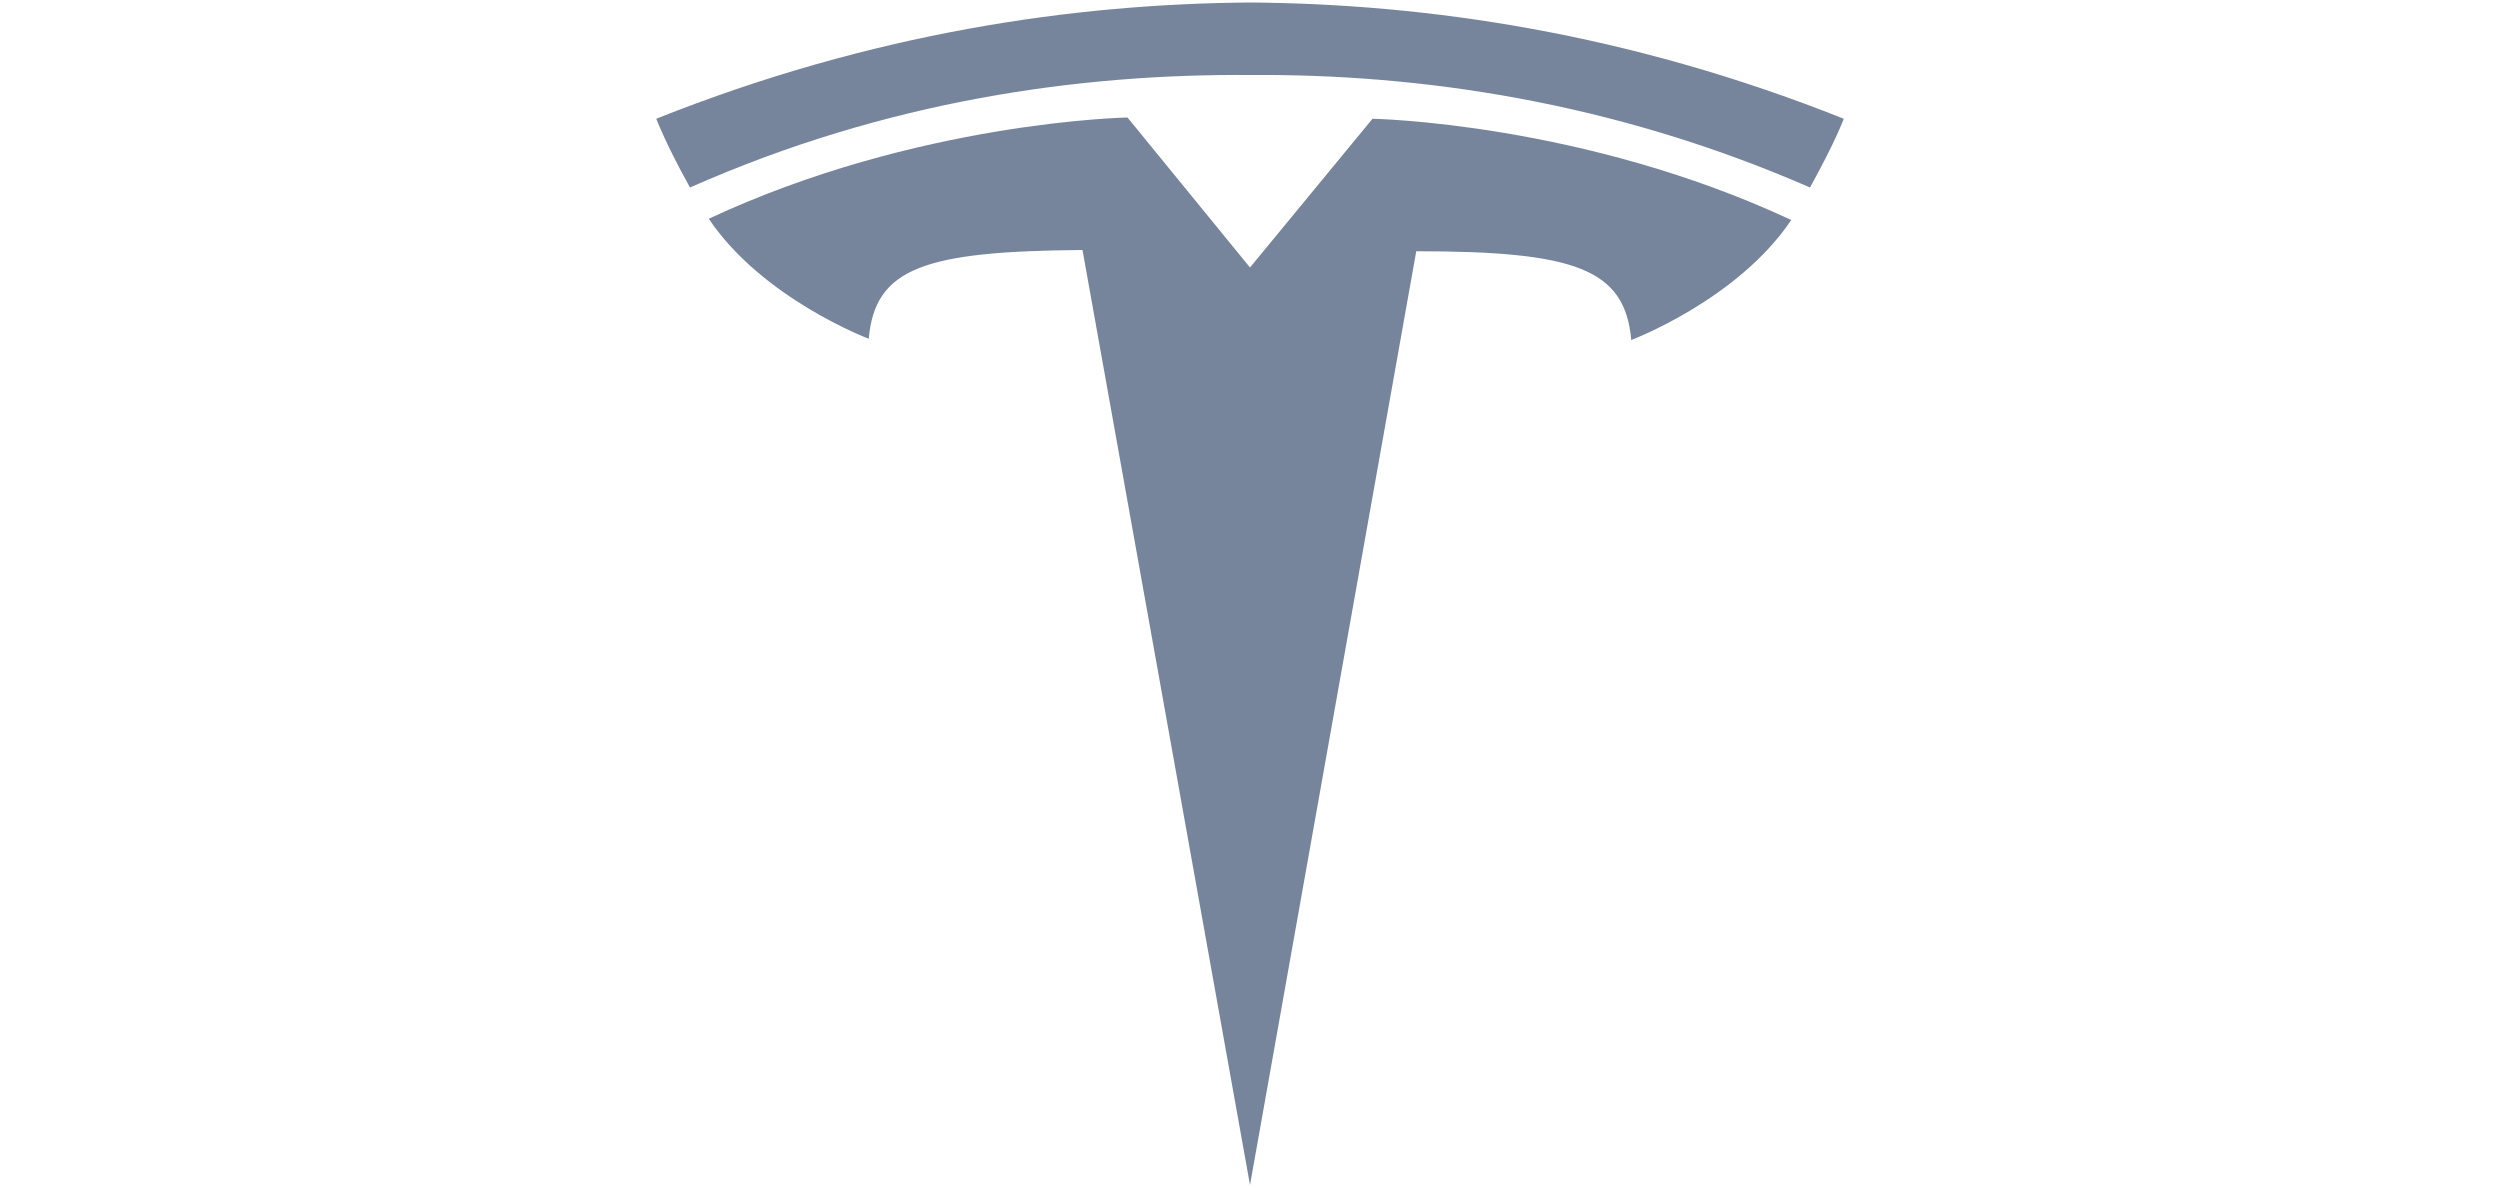
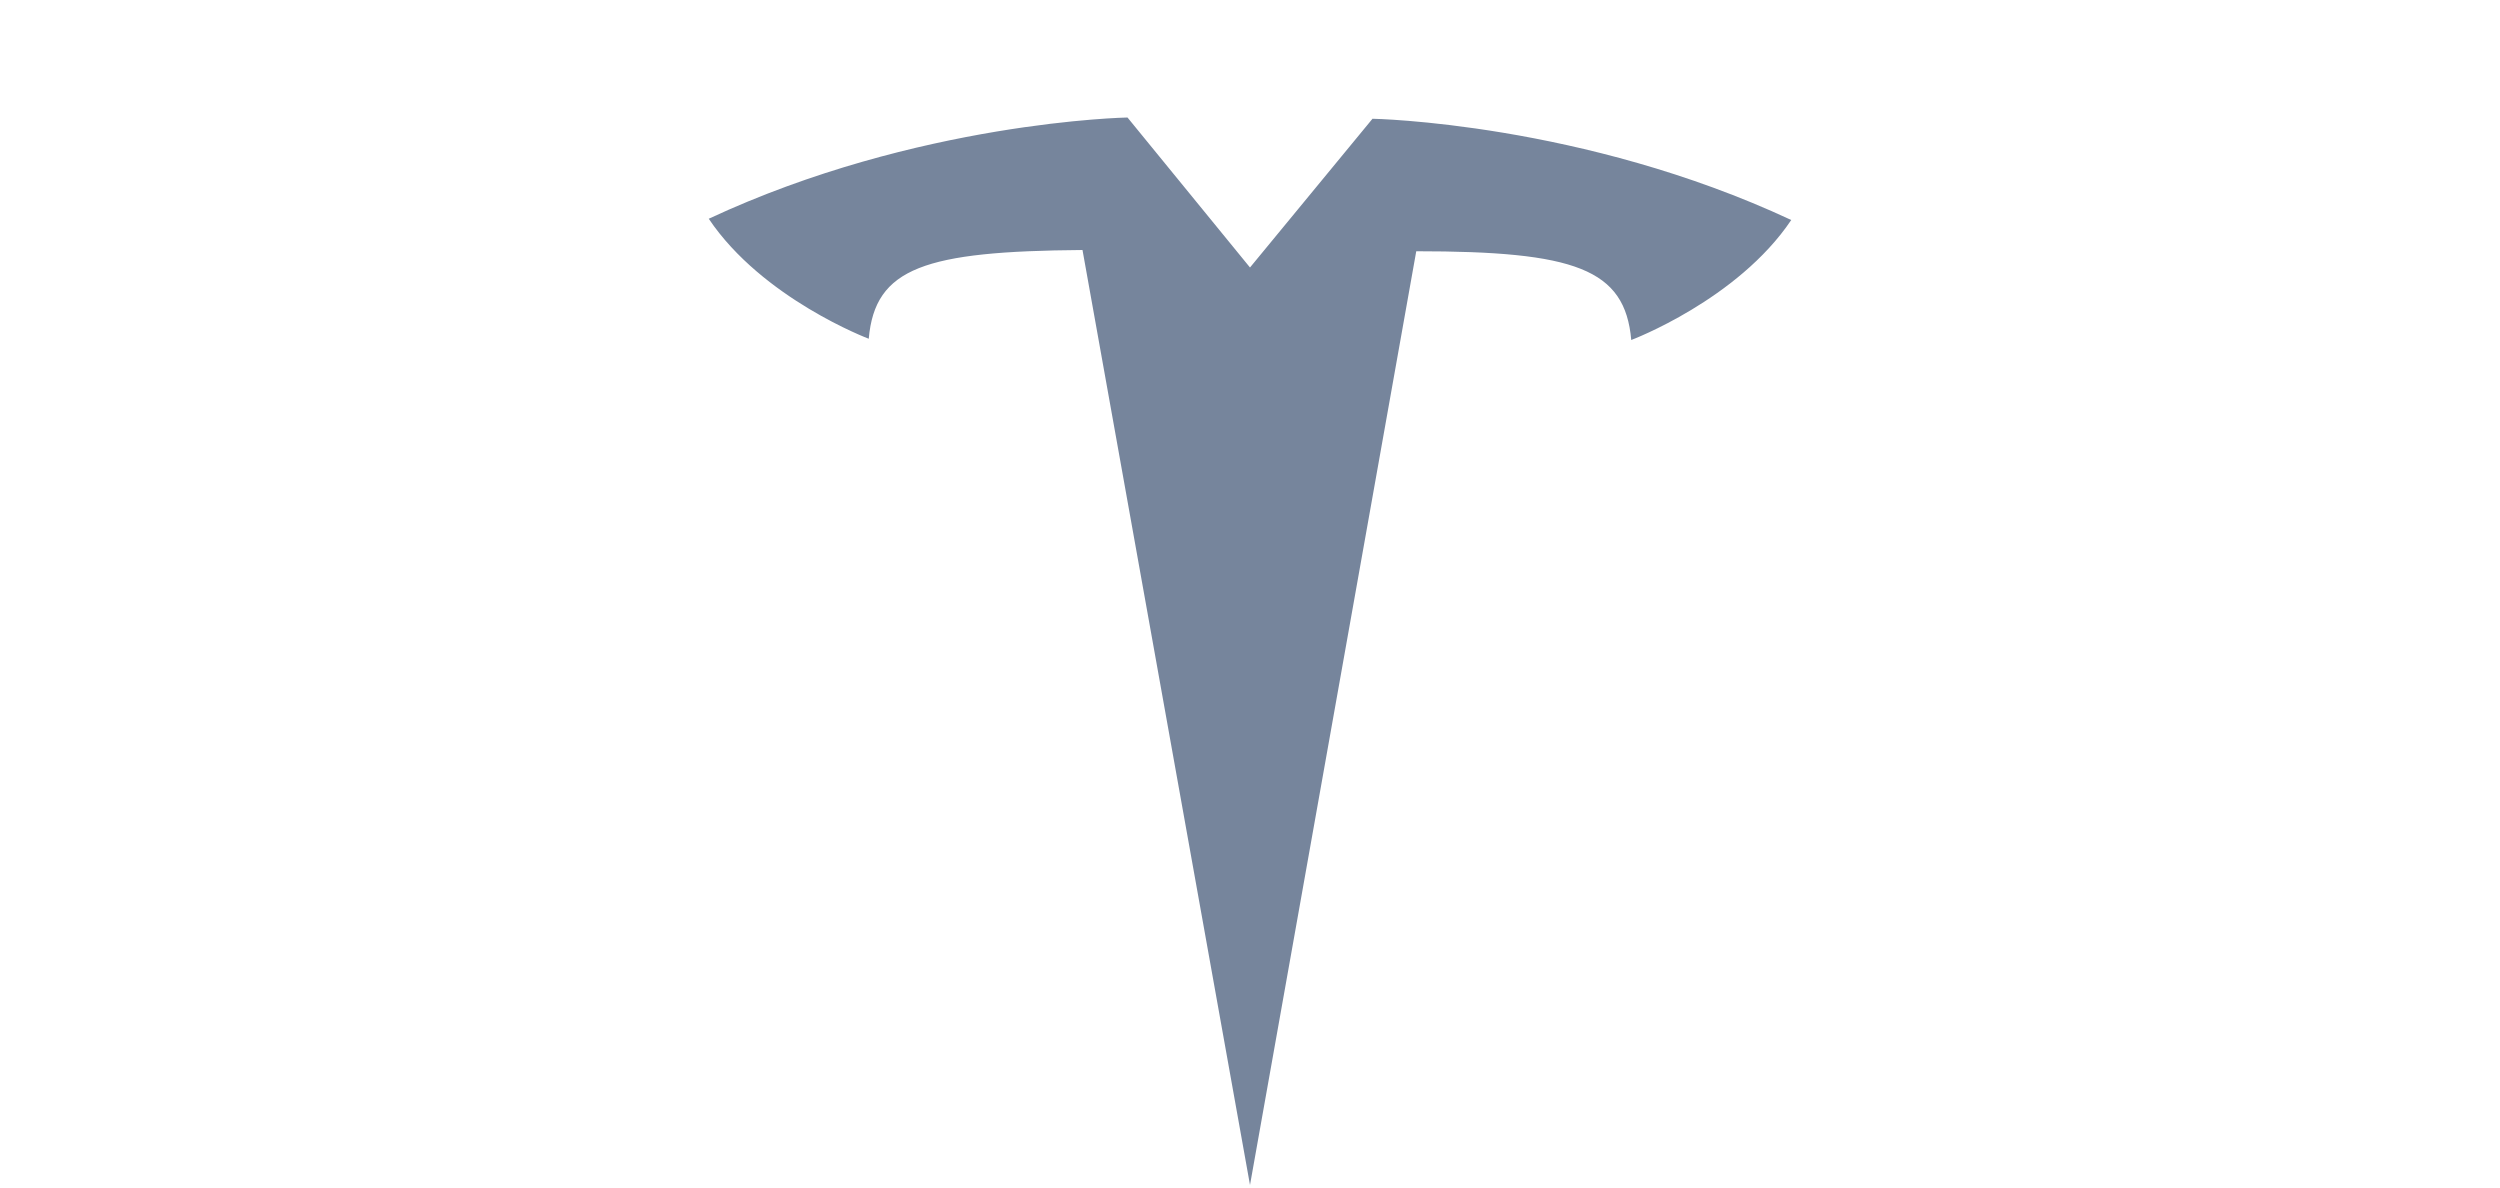
<svg xmlns="http://www.w3.org/2000/svg" id="Laag_1" x="0px" y="0px" viewBox="0 0 200 95" style="enable-background:new 0 0 200 95;" xml:space="preserve">
  <style type="text/css">
	.st0{fill:#76859C;}
</style>
  <title>01_atom/brands/vw_logo</title>
  <desc>Created with Sketch.</desc>
  <g>
    <g>
      <path class="st0" d="M100,94.8l13.3-74.7c12.7,0,16.7,1.4,17.2,7.1c0,0,8.5-3.2,12.8-9.6c-16.7-7.8-33.5-8.1-33.5-8.1L100,21.4    l0,0l-9.8-12c0,0-16.8,0.3-33.5,8.1c4.3,6.4,12.8,9.6,12.8,9.6c0.5-5.7,4.5-7,17.1-7.1L100,94.8z" />
    </g>
    <g>
-       <path class="st0" d="M100,6c13.5-0.1,29,2.1,44.8,9c2.1-3.8,2.7-5.5,2.7-5.5C130.2,2.6,114,0.3,100,0.2l0,0    C86,0.3,69.8,2.6,52.5,9.5c0,0,0.8,2.1,2.7,5.5C71,8,86.5,5.9,100,6L100,6z" />
-     </g>
+       </g>
  </g>
</svg>